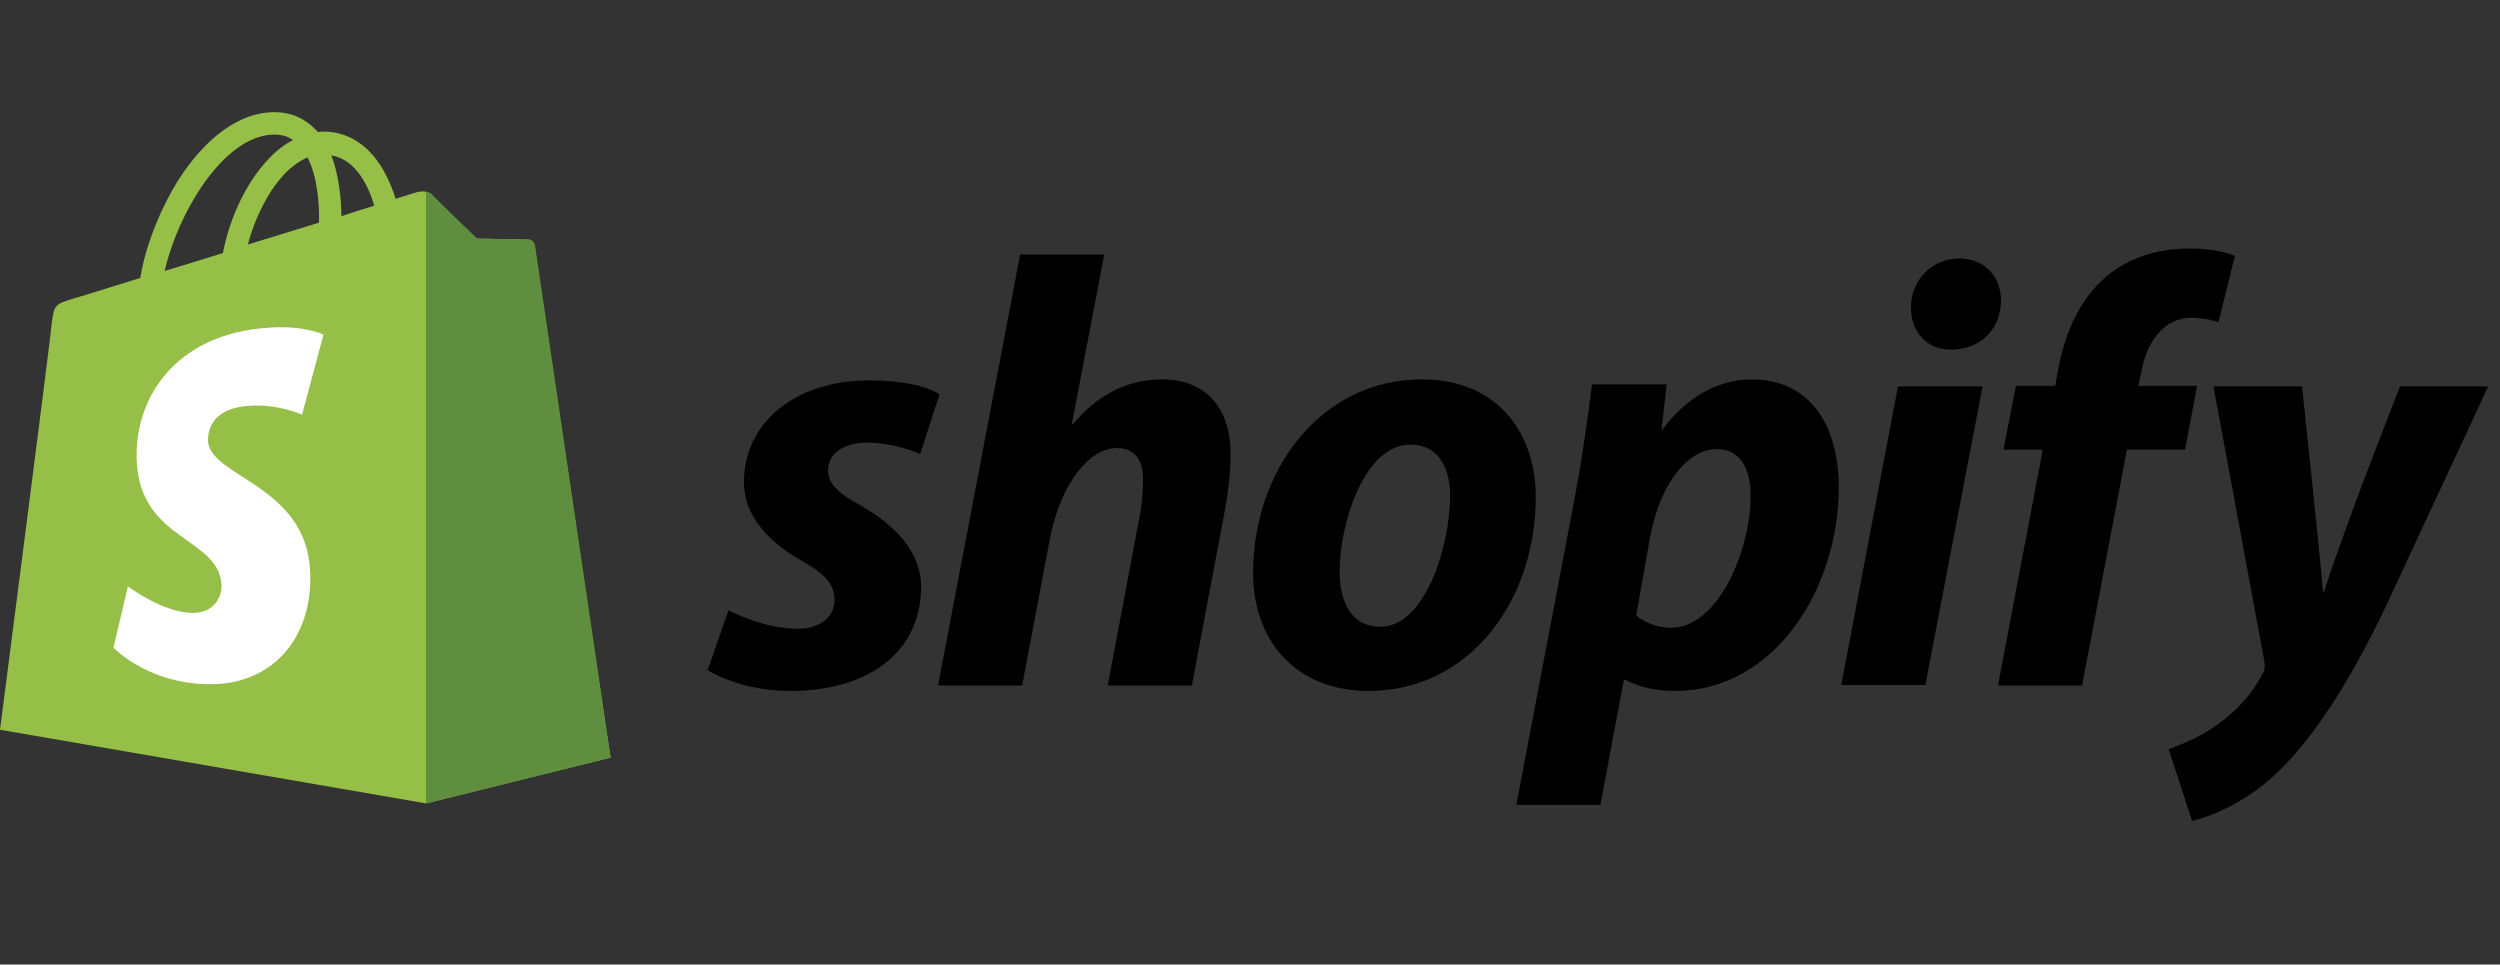
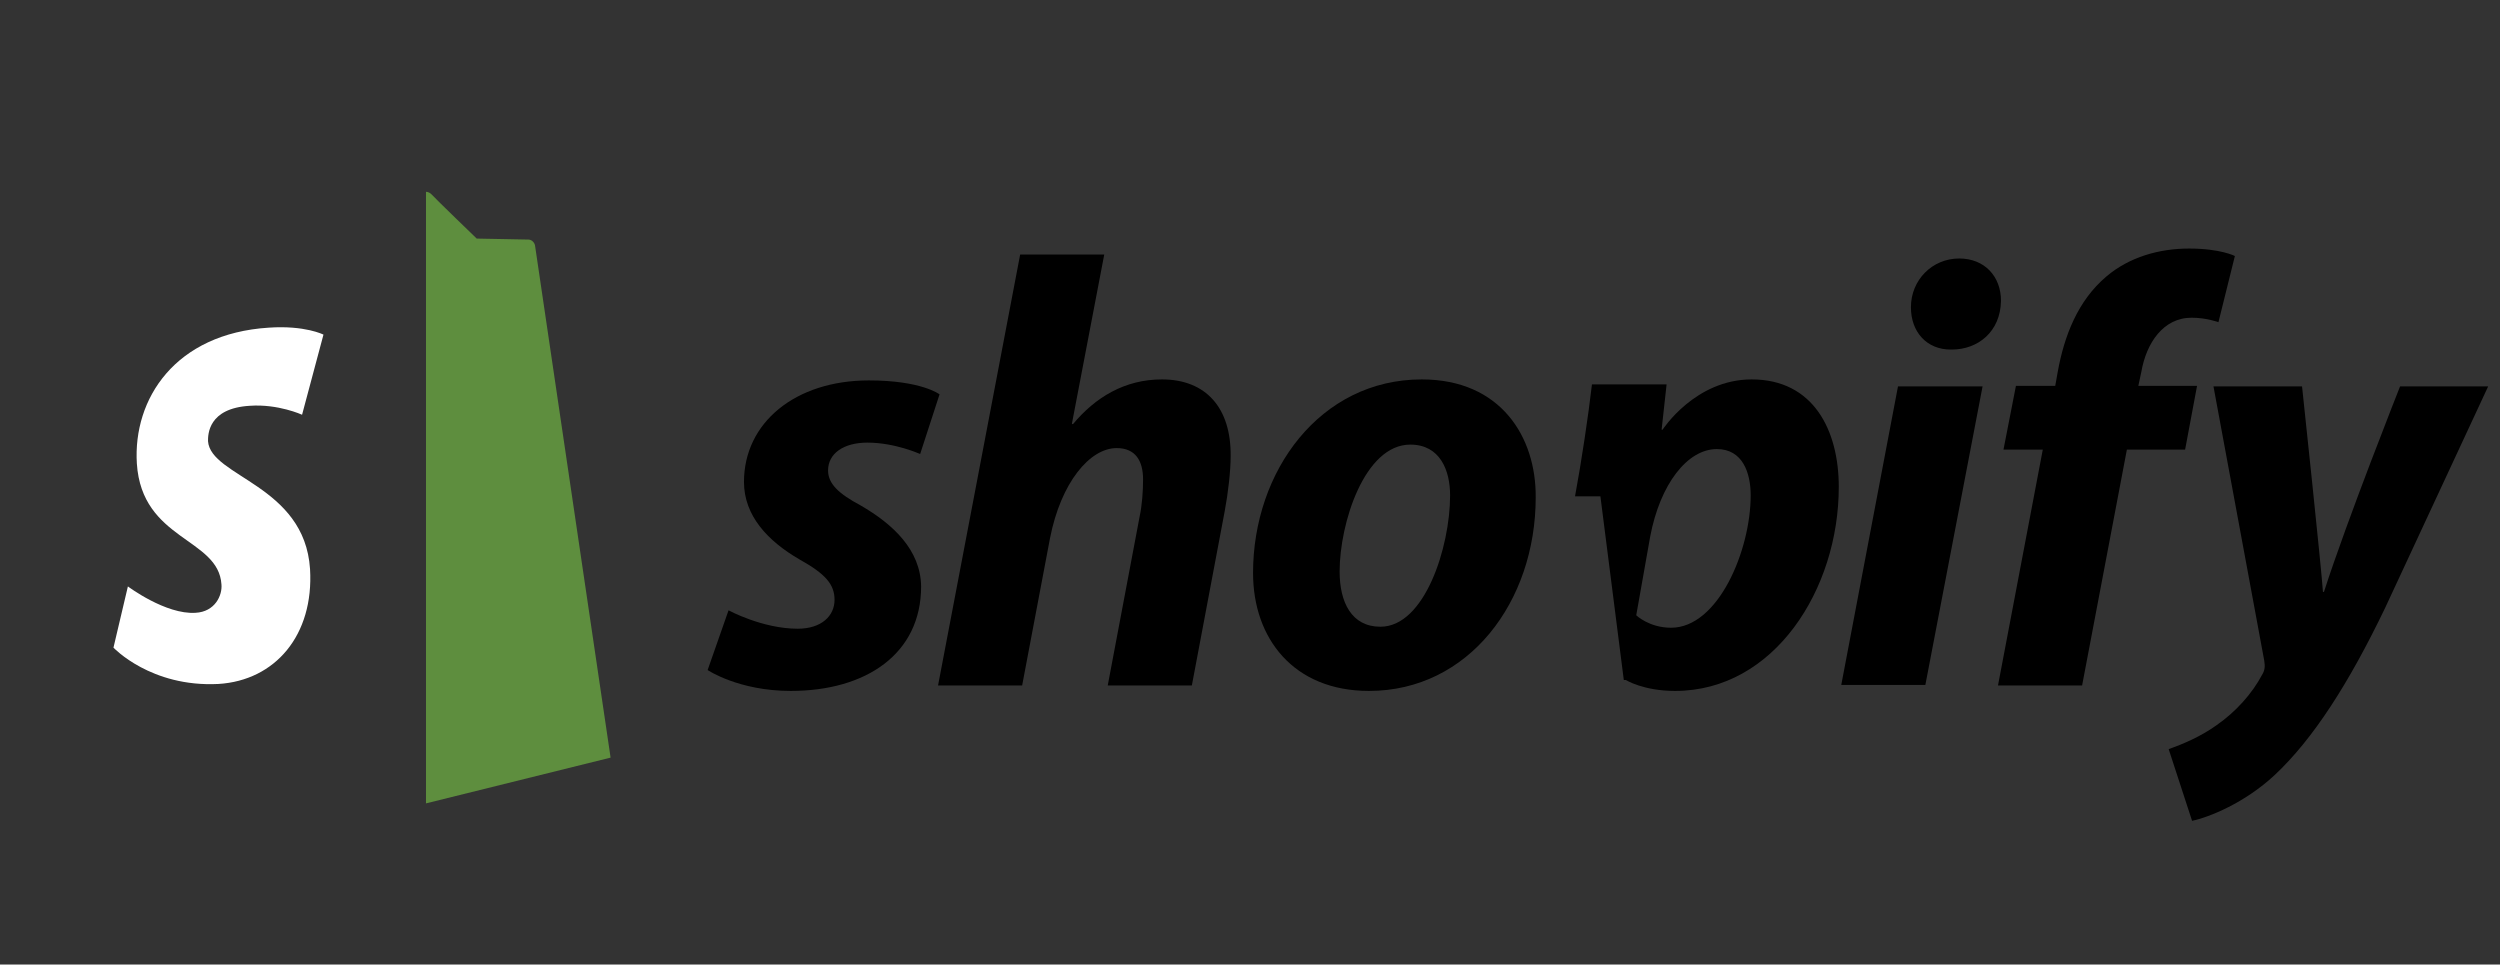
<svg xmlns="http://www.w3.org/2000/svg" width="127" height="49" viewBox="0 0 127 49" fill="none">
  <rect x="0" y="0" width="127" height="49" fill="#333333" stroke="none" />
-   <path d="M27.151 12.448C27.125 12.271 26.974 12.17 26.847 12.17C26.721 12.17 24.218 12.12 24.218 12.12C24.218 12.12 22.12 10.097 21.918 9.87C21.715 9.668 21.311 9.718 21.159 9.769C21.159 9.769 20.755 9.895 20.098 10.097C19.996 9.744 19.819 9.314 19.592 8.859C18.859 7.443 17.747 6.685 16.432 6.685C16.331 6.685 16.255 6.685 16.154 6.71C16.103 6.659 16.078 6.609 16.027 6.584C15.446 5.977 14.713 5.673 13.828 5.699C12.134 5.749 10.441 6.988 9.05 9.162C8.09 10.704 7.356 12.625 7.129 14.117C5.182 14.724 3.817 15.153 3.767 15.153C2.781 15.457 2.756 15.482 2.629 16.417C2.579 17.125 0 37.071 0 37.071L21.64 40.812L31.018 38.487C30.993 38.487 27.176 12.625 27.151 12.448ZM19.011 10.451C18.505 10.603 17.949 10.78 17.342 10.982C17.342 10.123 17.216 8.909 16.836 7.898C18.126 8.1 18.758 9.567 19.011 10.451ZM16.204 11.311C15.067 11.665 13.828 12.044 12.589 12.423C12.943 11.083 13.601 9.769 14.409 8.884C14.713 8.555 15.143 8.201 15.623 7.999C16.129 8.985 16.23 10.376 16.204 11.311ZM13.879 6.836C14.283 6.836 14.612 6.912 14.89 7.114C14.435 7.342 13.98 7.696 13.575 8.151C12.488 9.314 11.654 11.109 11.325 12.853C10.289 13.182 9.278 13.485 8.368 13.763C8.974 11.008 11.275 6.912 13.879 6.836Z" fill="#95BF47" />
  <path d="M26.847 12.17C26.721 12.17 24.218 12.12 24.218 12.12C24.218 12.12 22.12 10.097 21.918 9.87C21.842 9.794 21.741 9.744 21.64 9.744L21.64 40.812L31.018 38.487C31.018 38.487 27.201 12.626 27.176 12.449C27.125 12.272 26.974 12.17 26.847 12.17Z" fill="#5E8E3E" />
  <path d="M16.432 16.999L15.345 21.069C15.345 21.069 14.132 20.512 12.691 20.614C10.567 20.74 10.567 22.08 10.567 22.409C10.694 24.229 15.472 24.633 15.75 28.905C15.952 32.268 13.98 34.568 11.098 34.745C7.66 34.922 5.764 32.9 5.764 32.9L6.497 29.79C6.497 29.79 8.419 31.231 9.935 31.13C10.921 31.079 11.3 30.245 11.25 29.689C11.098 27.313 7.205 27.465 6.952 23.546C6.75 20.26 8.899 16.948 13.652 16.645C15.497 16.518 16.432 16.999 16.432 16.999Z" fill="white" />
  <path d="M43.709 25.67C42.622 25.089 42.066 24.583 42.066 23.9C42.066 23.041 42.85 22.485 44.063 22.485C45.479 22.485 46.743 23.066 46.743 23.066L47.729 20.033C47.729 20.033 46.819 19.325 44.139 19.325C40.398 19.325 37.794 21.474 37.794 24.482C37.794 26.201 39.007 27.49 40.625 28.425C41.94 29.159 42.395 29.689 42.395 30.473C42.395 31.282 41.737 31.939 40.524 31.939C38.729 31.939 37.01 31.004 37.01 31.004L35.948 34.038C35.948 34.038 37.516 35.099 40.17 35.099C44.013 35.099 46.793 33.203 46.793 29.791C46.768 27.945 45.378 26.631 43.709 25.67Z" fill="black" />
  <path d="M59.029 19.274C57.133 19.274 55.641 20.184 54.504 21.55L54.453 21.524L56.096 12.929H51.824L47.653 34.822H51.925L53.341 27.339C53.897 24.507 55.363 22.763 56.728 22.763C57.689 22.763 58.068 23.42 58.068 24.356C58.068 24.937 58.018 25.67 57.891 26.252L56.273 34.822H60.546L62.214 25.974C62.391 25.038 62.517 23.926 62.517 23.168C62.543 20.741 61.279 19.274 59.029 19.274Z" fill="black" />
  <path d="M72.225 19.274C67.067 19.274 63.655 23.925 63.655 29.108C63.655 32.42 65.702 35.099 69.545 35.099C74.601 35.099 78.014 30.574 78.014 25.265C78.039 22.206 76.244 19.274 72.225 19.274ZM70.126 31.838C68.66 31.838 68.053 30.599 68.053 29.032C68.053 26.58 69.317 22.586 71.643 22.586C73.16 22.586 73.665 23.9 73.665 25.164C73.665 27.793 72.376 31.838 70.126 31.838Z" fill="black" />
-   <path d="M88.986 19.274C86.104 19.274 84.461 21.827 84.461 21.827H84.41L84.663 19.527H80.871C80.694 21.069 80.34 23.445 80.011 25.215L77.028 40.888H81.301L82.489 34.543H82.59C82.59 34.543 83.475 35.099 85.093 35.099C90.123 35.099 93.41 29.942 93.41 24.735C93.41 21.853 92.12 19.274 88.986 19.274ZM84.89 31.889C83.778 31.889 83.121 31.257 83.121 31.257L83.829 27.262C84.334 24.583 85.725 22.813 87.216 22.813C88.531 22.813 88.935 24.027 88.935 25.164C88.935 27.945 87.292 31.889 84.89 31.889Z" fill="black" />
+   <path d="M88.986 19.274C86.104 19.274 84.461 21.827 84.461 21.827H84.41L84.663 19.527H80.871C80.694 21.069 80.34 23.445 80.011 25.215H81.301L82.489 34.543H82.59C82.59 34.543 83.475 35.099 85.093 35.099C90.123 35.099 93.41 29.942 93.41 24.735C93.41 21.853 92.12 19.274 88.986 19.274ZM84.89 31.889C83.778 31.889 83.121 31.257 83.121 31.257L83.829 27.262C84.334 24.583 85.725 22.813 87.216 22.813C88.531 22.813 88.935 24.027 88.935 25.164C88.935 27.945 87.292 31.889 84.89 31.889Z" fill="black" />
  <path d="M99.527 13.131C98.162 13.131 97.075 14.218 97.075 15.609C97.075 16.873 97.883 17.758 99.097 17.758H99.147C100.487 17.758 101.625 16.848 101.65 15.28C101.65 14.041 100.816 13.131 99.527 13.131Z" fill="black" />
  <path d="M93.536 34.796H97.808L100.715 19.628H96.418L93.536 34.796Z" fill="black" />
  <path d="M111.61 19.603H108.627L108.779 18.895C109.032 17.429 109.891 16.14 111.332 16.14C112.091 16.14 112.697 16.367 112.697 16.367L113.532 13.005C113.532 13.005 112.799 12.626 111.206 12.626C109.689 12.626 108.172 13.056 107.009 14.041C105.543 15.28 104.861 17.075 104.532 18.895L104.406 19.603H102.409L101.777 22.839H103.774L101.498 34.822H105.771L108.046 22.839H111.004L111.61 19.603Z" fill="black" />
  <path d="M121.924 19.628C121.924 19.628 119.245 26.378 118.057 30.069H118.006C117.93 28.881 116.944 19.628 116.944 19.628H112.444L115.023 33.557C115.074 33.861 115.048 34.063 114.922 34.265C114.416 35.226 113.582 36.161 112.596 36.844C111.787 37.425 110.877 37.804 110.169 38.057L111.357 41.697C112.217 41.52 114.037 40.787 115.554 39.372C117.5 37.551 119.321 34.72 121.166 30.878L126.399 19.628H121.924Z" fill="black" />
</svg>